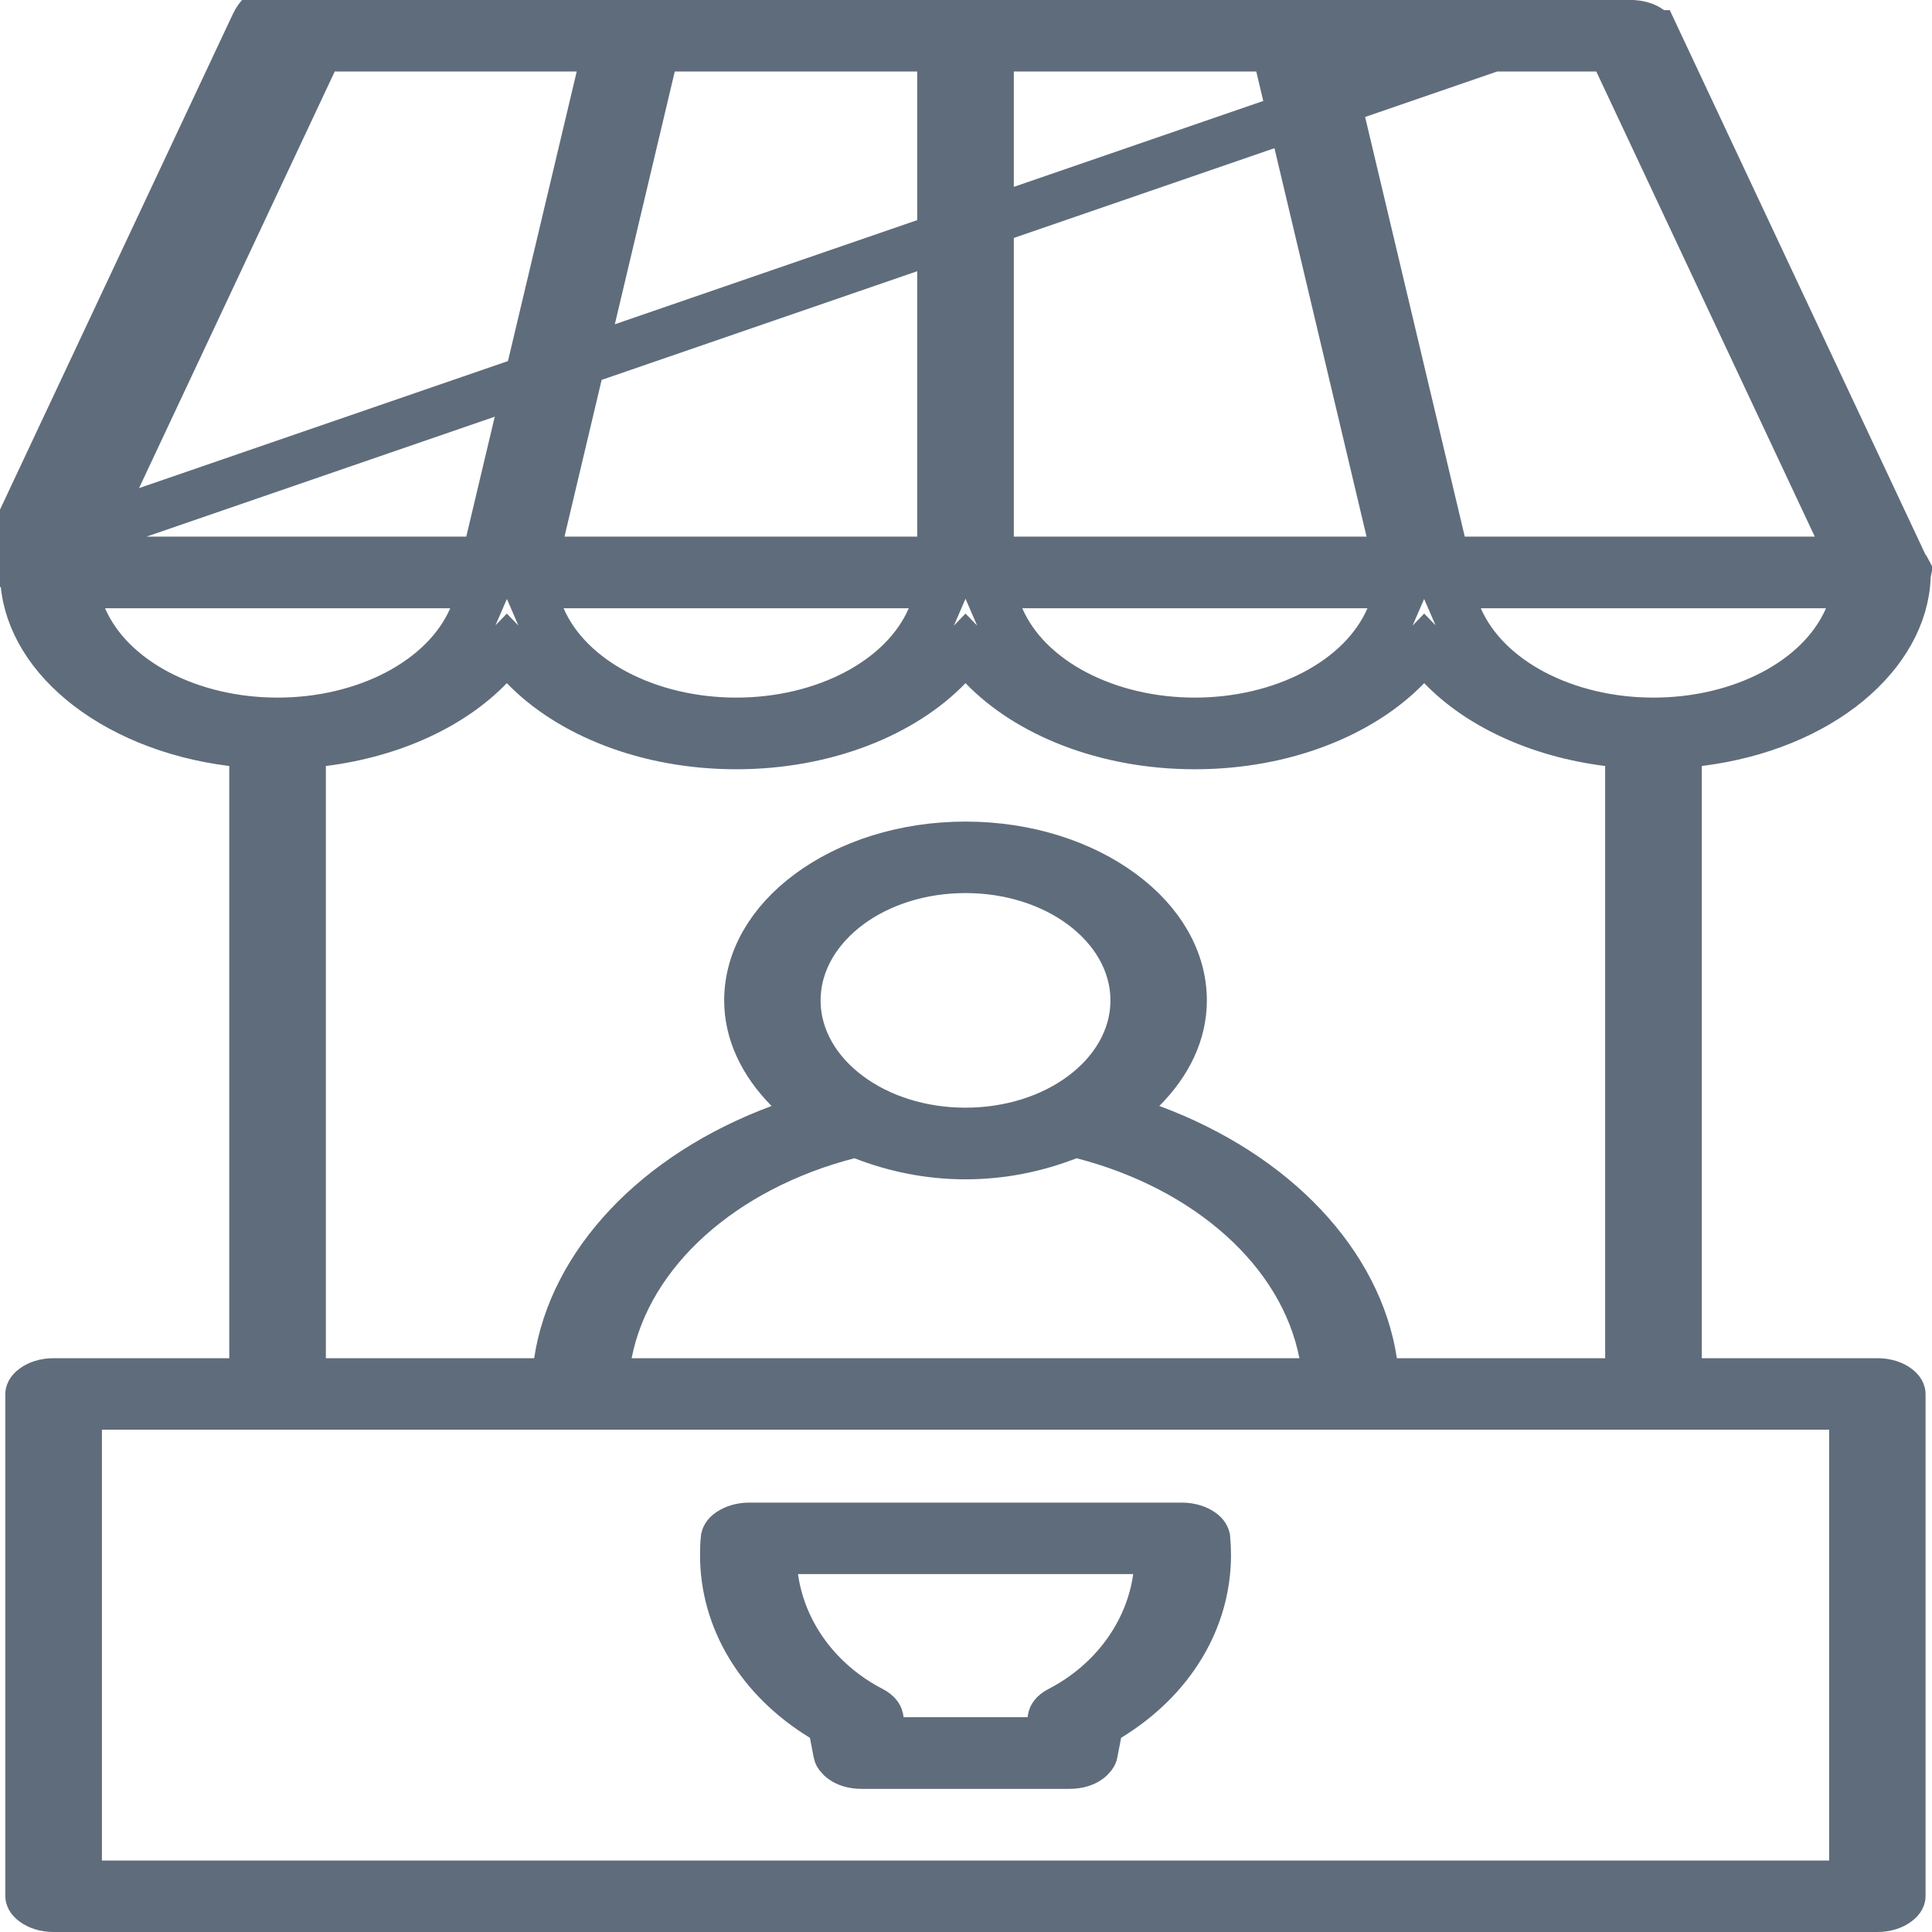
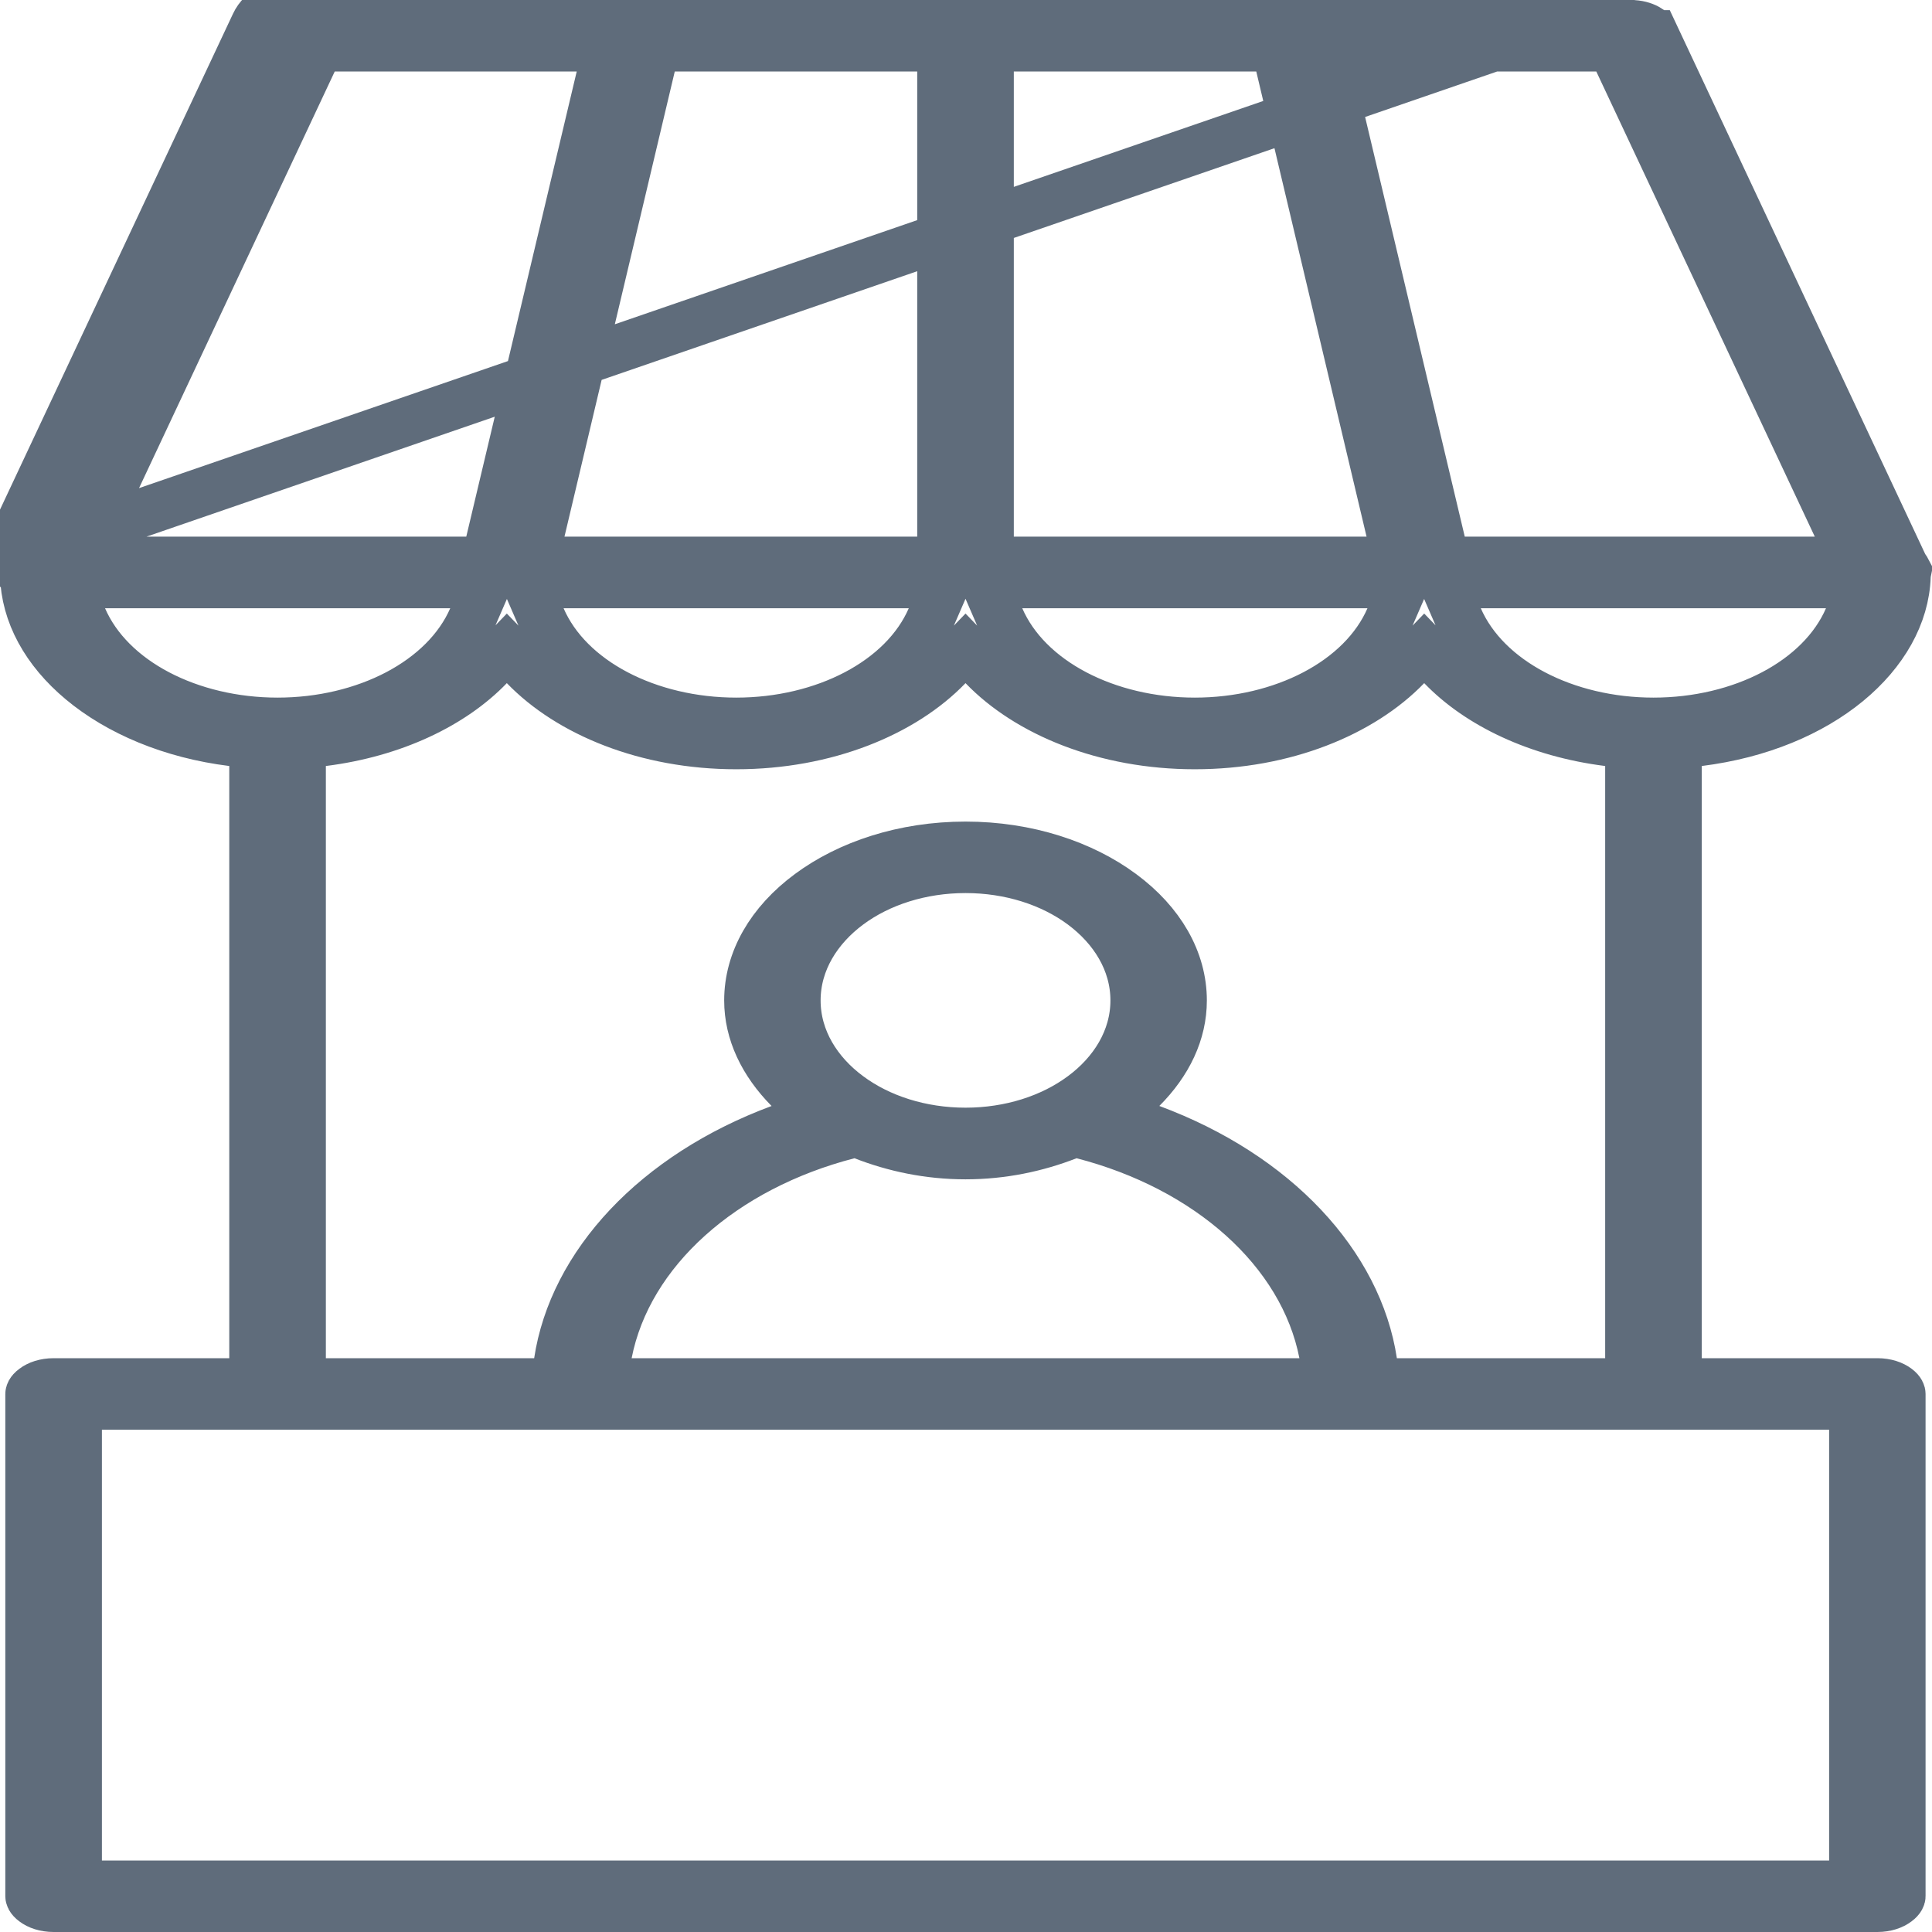
<svg xmlns="http://www.w3.org/2000/svg" width="12" height="12" viewBox="0 0 12 12" fill="none">
  <path d="M0.017 3.482L1.583 0.149C1.624 0.06 1.738 0 1.866 0H10.128L0.017 3.482ZM0.017 3.482C0.007 3.504 0.003 3.526 0.002 3.549L0.017 3.482ZM10.42 8.436V8.586H10.57H11.661C11.715 8.586 11.758 8.602 11.784 8.622C11.809 8.641 11.81 8.655 11.81 8.658V8.658V11.778C11.81 11.78 11.809 11.795 11.783 11.814C11.757 11.834 11.714 11.85 11.661 11.85H0.333C0.279 11.85 0.236 11.834 0.21 11.814C0.184 11.795 0.183 11.78 0.183 11.778V8.658C0.183 8.656 0.184 8.641 0.21 8.622C0.236 8.602 0.279 8.586 0.333 8.586H1.424H1.574V8.436V4.758V4.626L1.443 4.609C1.063 4.562 0.735 4.421 0.505 4.229C0.281 4.042 0.156 3.812 0.15 3.572C0.15 3.571 0.151 3.569 0.151 3.567L0.151 3.567L0.152 3.555C0.152 3.549 0.153 3.547 0.153 3.546L1.718 0.213L1.718 0.213C1.728 0.193 1.776 0.15 1.866 0.15H10.128C10.218 0.15 10.266 0.193 10.275 0.213L10.276 0.213L11.823 3.507L11.831 3.522L11.841 3.536C11.844 3.54 11.846 3.543 11.847 3.545C11.846 3.55 11.845 3.554 11.844 3.559L11.842 3.57L11.842 3.58C11.826 4.06 11.313 4.514 10.551 4.609L10.42 4.626V4.758V8.436ZM11.856 3.518L11.856 3.519L11.856 3.518ZM9.198 3.628H8.969L9.06 3.838C9.232 4.232 9.727 4.483 10.27 4.483C10.813 4.483 11.308 4.232 11.479 3.838L11.57 3.628H11.342H9.198ZM6.297 0.294H6.147V0.444V3.333V3.483H6.297H8.488H8.678L8.634 3.299L7.949 0.41L7.921 0.294H7.803H6.297ZM5.697 3.483H5.847V3.333V0.444V0.294H5.697H4.191H4.073L4.045 0.41L3.36 3.299L3.316 3.483H3.506H5.697ZM5.782 3.838L5.873 3.628H5.645H3.501H3.272L3.363 3.838C3.534 4.232 4.03 4.483 4.573 4.483C5.116 4.483 5.611 4.232 5.782 3.838ZM8.631 3.838L8.722 3.628H8.493H6.349H6.121L6.212 3.838C6.383 4.232 6.878 4.483 7.421 4.483C7.964 4.483 8.46 4.232 8.631 3.838ZM11.272 3.483H11.508L11.408 3.27L10.051 0.381L10.01 0.294H9.915H8.412H8.222L8.266 0.479L8.952 3.368L8.979 3.483H9.097H11.272ZM2.079 0.294H1.984L1.943 0.381L0.586 3.27L0.486 3.483H0.722H2.897H3.015L3.042 3.368L3.728 0.479L3.772 0.294H3.582H2.079ZM0.652 3.628H0.423L0.515 3.838C0.686 4.232 1.181 4.483 1.724 4.483C2.267 4.483 2.762 4.232 2.934 3.838L3.025 3.628H2.796H0.652ZM2.005 4.609L1.874 4.626V4.758V8.436V8.586H2.024H3.317H3.446L3.466 8.459C3.557 7.855 4.069 7.298 4.845 7.01L5.064 6.929L4.899 6.764C4.738 6.601 4.648 6.412 4.648 6.214C4.648 5.966 4.783 5.729 5.027 5.549C5.27 5.369 5.613 5.253 5.997 5.253C6.381 5.253 6.724 5.369 6.967 5.549C7.211 5.729 7.346 5.966 7.346 6.214C7.346 6.412 7.257 6.601 7.094 6.764L6.93 6.929L7.149 7.01C7.925 7.298 8.437 7.855 8.528 8.459L8.548 8.586H8.677H9.97H10.12V8.436V4.758V4.626L9.989 4.609C9.55 4.554 9.182 4.376 8.954 4.139L8.846 4.027L8.738 4.139C8.46 4.427 7.98 4.628 7.421 4.628C6.863 4.628 6.382 4.427 6.105 4.139L5.997 4.027L5.889 4.139C5.612 4.427 5.131 4.628 4.573 4.628C4.014 4.628 3.534 4.427 3.256 4.139L3.148 4.027L3.04 4.139C2.812 4.376 2.444 4.554 2.005 4.609ZM5.361 7.054L5.316 7.037L5.269 7.049C4.495 7.249 3.902 7.765 3.776 8.407L3.741 8.586H3.923H8.071H8.253L8.218 8.407C8.092 7.765 7.499 7.249 6.725 7.049L6.678 7.037L6.633 7.054C6.441 7.129 6.227 7.175 5.997 7.175C5.767 7.175 5.553 7.129 5.361 7.054ZM11.361 11.706H11.511L11.511 11.556L11.511 8.88L11.511 8.73H11.361H0.633H0.483V8.88V11.556V11.706H0.633H11.361ZM4.947 6.214C4.947 6.456 5.081 6.664 5.272 6.805C5.463 6.947 5.72 7.03 5.997 7.03C6.274 7.03 6.531 6.947 6.722 6.805C6.913 6.664 7.047 6.456 7.047 6.214C7.047 5.971 6.913 5.764 6.722 5.622C6.531 5.48 6.274 5.397 5.997 5.397C5.72 5.397 5.463 5.48 5.272 5.622C5.081 5.764 4.947 5.971 4.947 6.214Z" stroke="#5F6C7B" stroke-width="0.3" />
-   <path d="M4.503 9.554L4.503 9.554L4.503 9.554C4.504 9.55 4.507 9.534 4.534 9.516C4.561 9.498 4.602 9.483 4.653 9.483H7.341C7.392 9.483 7.434 9.498 7.46 9.516C7.487 9.534 7.49 9.55 7.491 9.554L7.491 9.554C7.494 9.588 7.496 9.622 7.496 9.658C7.496 10.055 7.277 10.427 6.885 10.666L6.828 10.701L6.816 10.766L6.792 10.891L6.792 10.891C6.79 10.902 6.753 10.961 6.642 10.961H5.352C5.241 10.961 5.204 10.902 5.202 10.891L5.202 10.891L5.178 10.766L5.166 10.701L5.109 10.666C4.717 10.427 4.498 10.055 4.498 9.658C4.498 9.622 4.499 9.588 4.503 9.554ZM6.581 10.624L6.581 10.624C6.912 10.453 7.138 10.146 7.187 9.799L7.211 9.627H7.039H4.956H4.784L4.808 9.798C4.857 10.147 5.083 10.453 5.414 10.624C5.452 10.644 5.46 10.665 5.461 10.67L5.465 10.694L5.488 10.816H5.612H6.382H6.507L6.53 10.694L6.534 10.67C6.535 10.665 6.542 10.644 6.581 10.624Z" stroke="#5F6C7B" stroke-width="0.3" />
</svg>